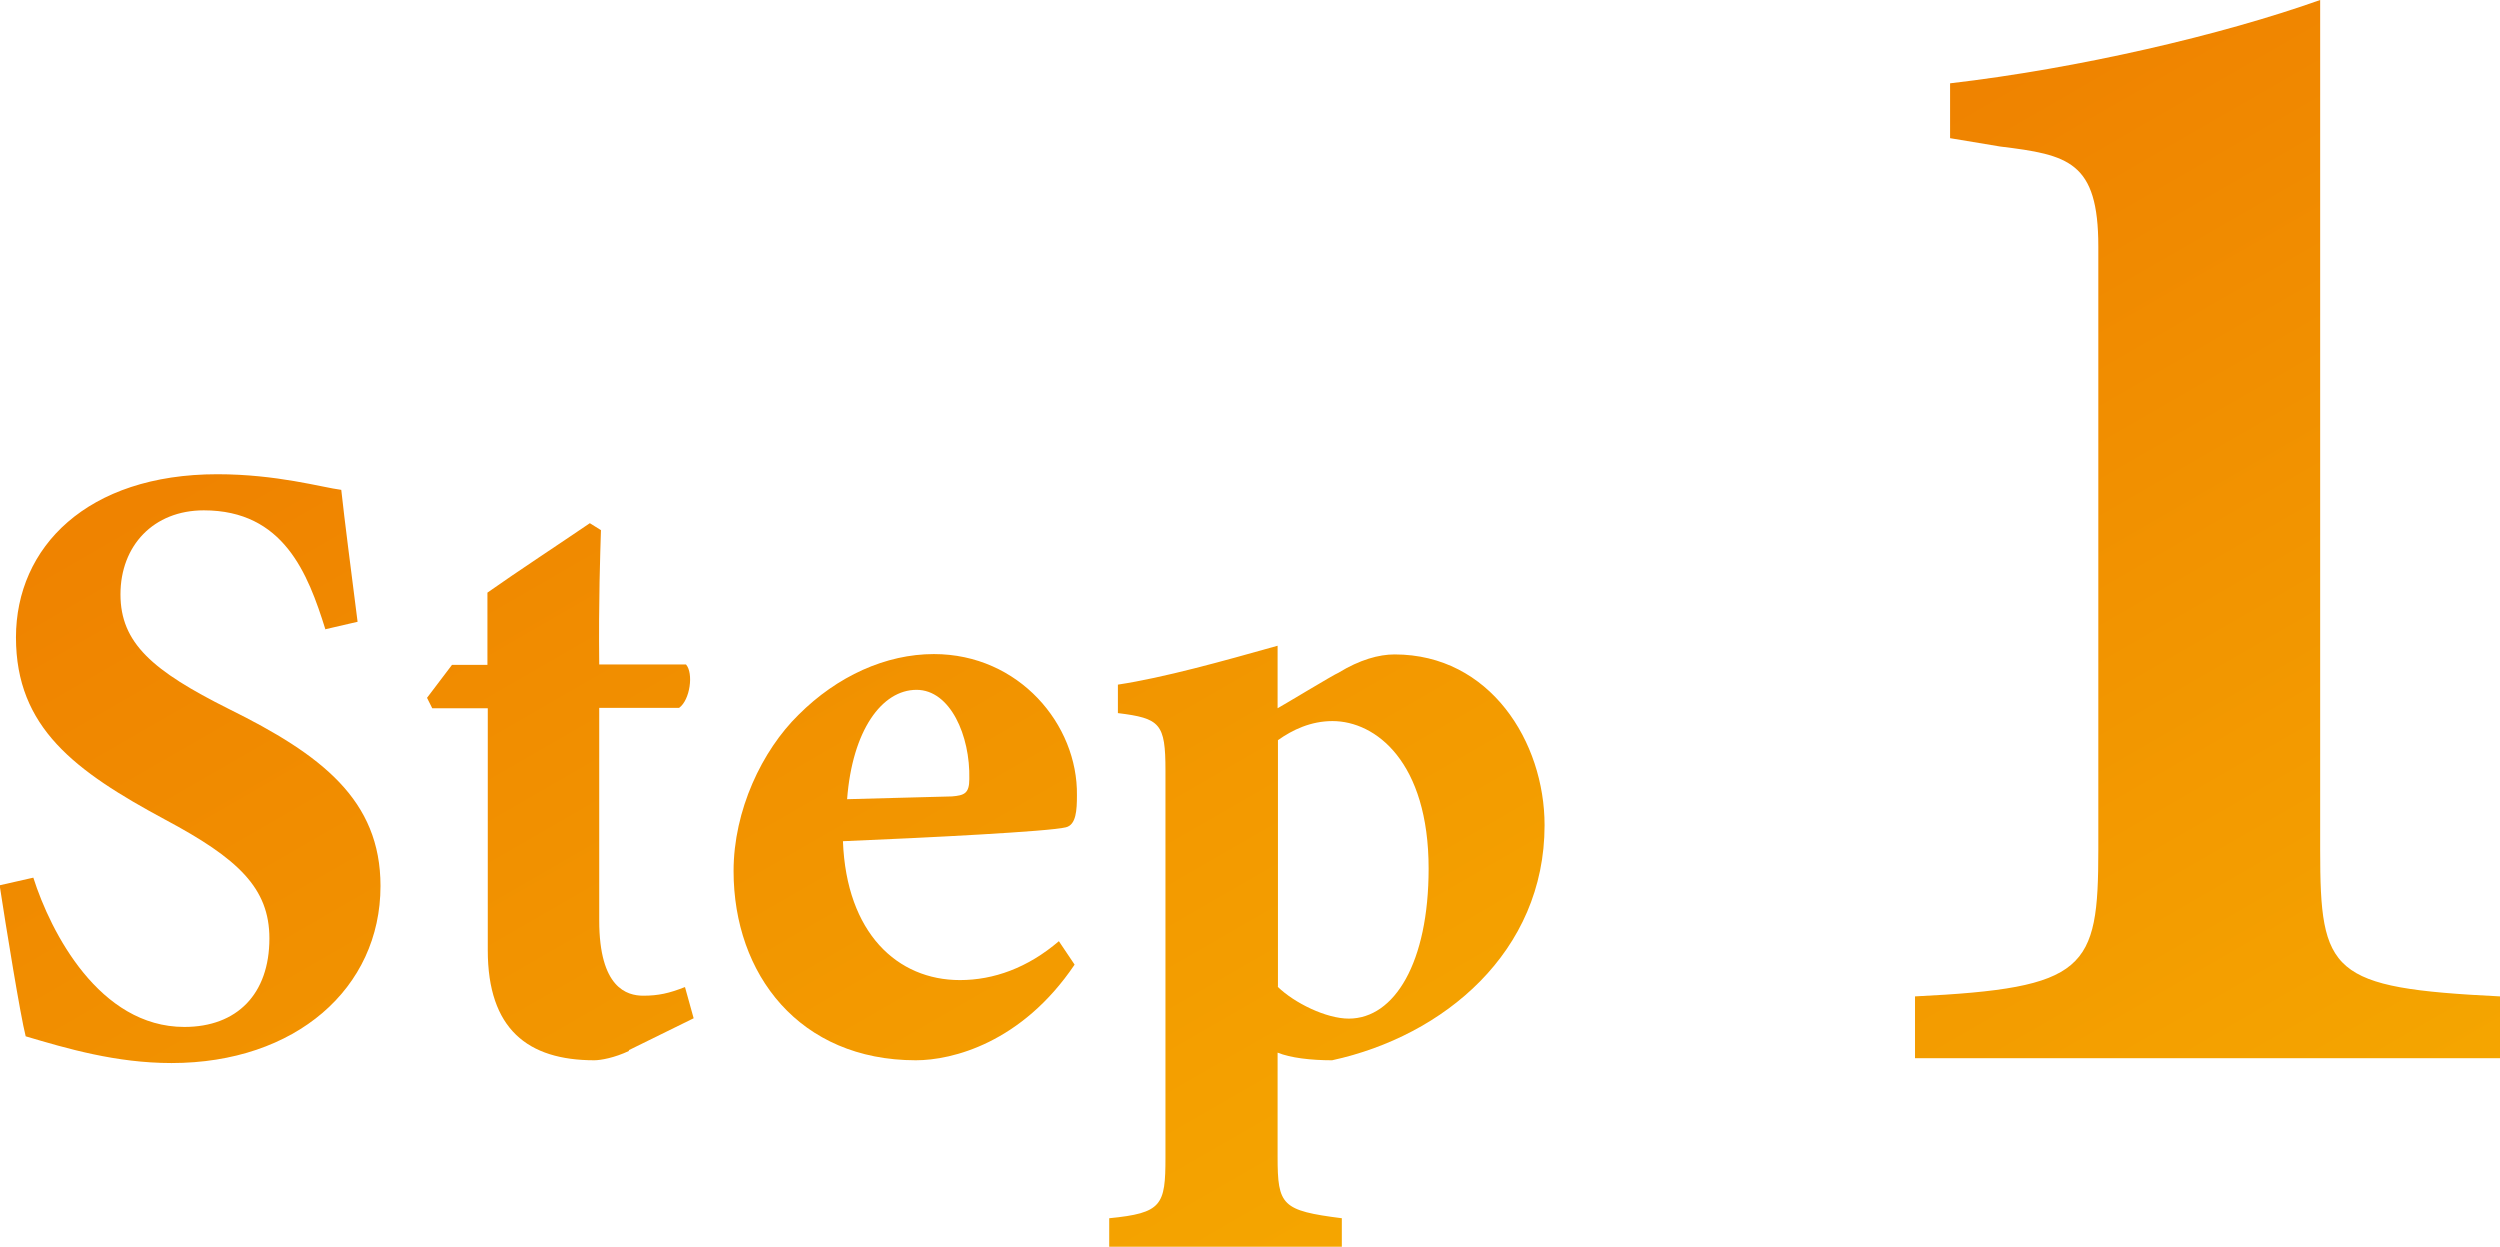
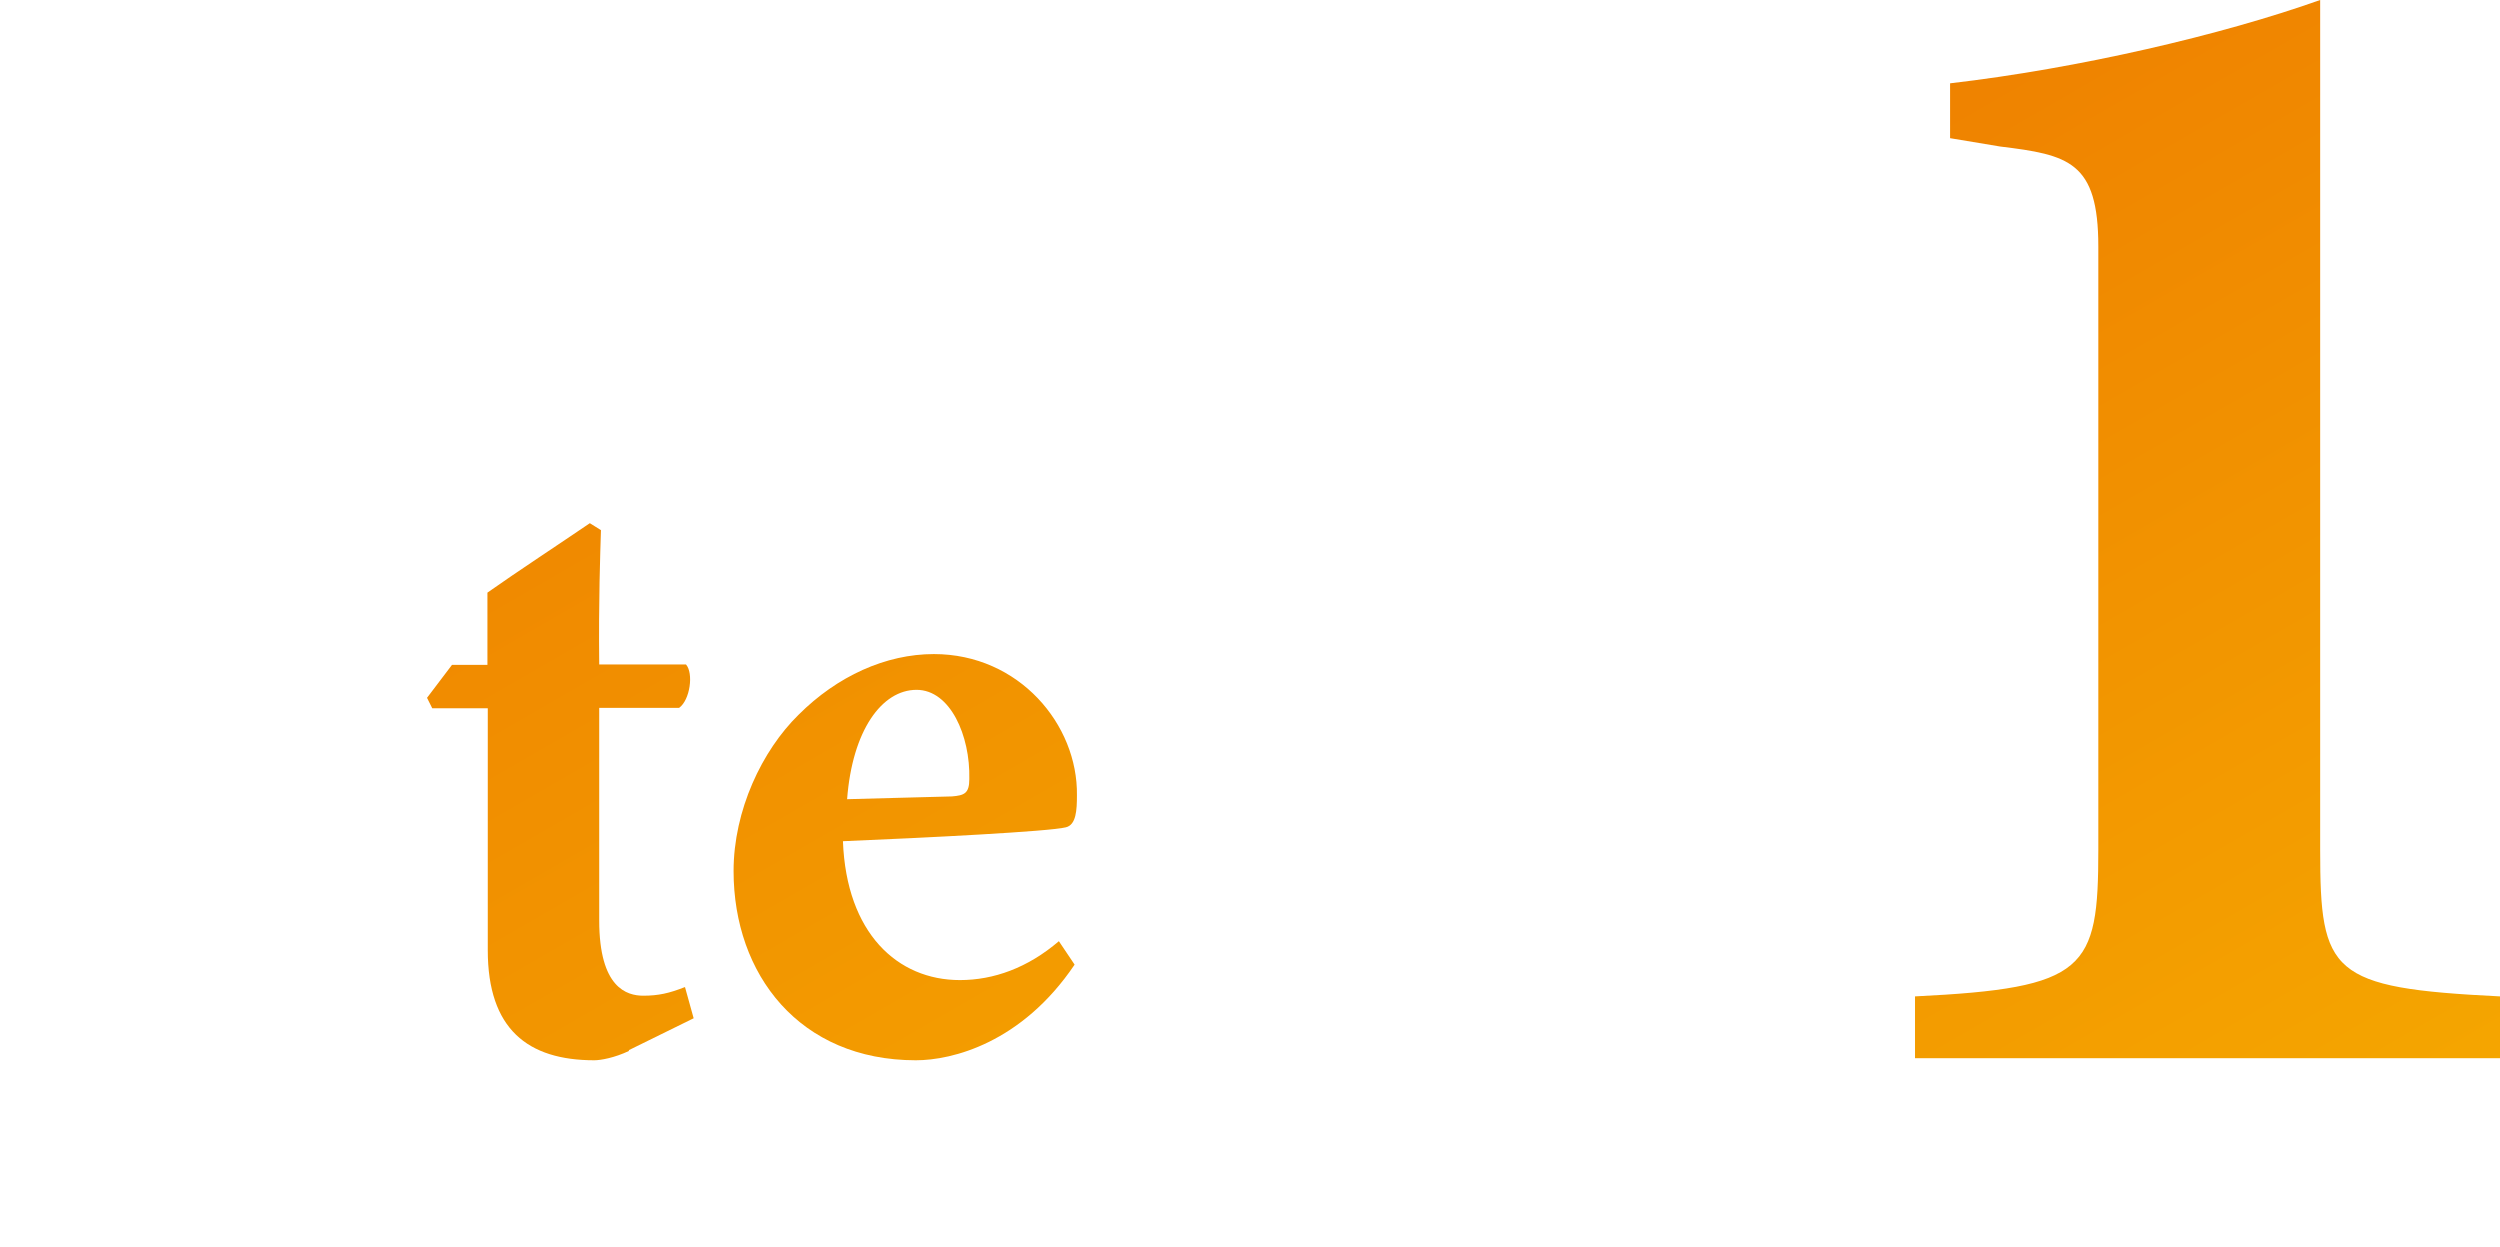
<svg xmlns="http://www.w3.org/2000/svg" xmlns:xlink="http://www.w3.org/1999/xlink" id="_レイヤー_2" data-name="レイヤー 2" viewBox="0 0 72.01 35.91">
  <defs>
    <style>
      .cls-1 {
        fill: url(#_名称未設定グラデーション_22-2);
      }

      .cls-2 {
        fill: url(#_名称未設定グラデーション_22);
      }
    </style>
    <linearGradient id="_名称未設定グラデーション_22" data-name="名称未設定グラデーション 22" x1="38.33" y1="53.25" x2="12.47" y2="8.46" gradientUnits="userSpaceOnUse">
      <stop offset="0" stop-color="#f7b400" />
      <stop offset="1" stop-color="#ef8200" />
    </linearGradient>
    <linearGradient id="_名称未設定グラデーション_22-2" data-name="名称未設定グラデーション 22" x1="76.9" y1="42.8" x2="54.08" y2="3.26" xlink:href="#_名称未設定グラデーション_22" />
  </defs>
  <g id="_レイヤー_1-2" data-name="レイヤー 1">
    <g>
-       <path class="cls-2" d="M9.37,18.12c-.5-1.6-1.2-3.42-3.5-3.42-1.45,0-2.4,1.02-2.4,2.42s.92,2.2,3.12,3.3c2.67,1.32,4.37,2.62,4.37,5.1,0,2.95-2.45,5.1-6.02,5.1-1.6,0-3.02-.42-4.2-.77-.15-.58-.57-3.17-.75-4.35l.97-.22c.5,1.57,1.9,4.3,4.35,4.3,1.52,0,2.45-.95,2.45-2.55,0-1.45-.9-2.3-3-3.42-2.6-1.4-4.3-2.65-4.3-5.25s2.05-4.7,5.8-4.7c1.72,0,3.02.38,3.57.45.1.92.27,2.22.47,3.8l-.95.22Z" />
      <path class="cls-2" d="M18.12,30.27c-.42.2-.82.27-1,.27-1.92,0-3.07-.9-3.07-3.17v-6.97h-1.6l-.15-.3.72-.95h1.02v-2.08c.85-.6,2.07-1.4,2.95-2l.32.2c-.02.67-.07,2-.05,3.87h2.5c.22.25.12,1.02-.2,1.25h-2.3v6.12c0,1.95.8,2.17,1.27,2.17.43,0,.75-.07,1.2-.25l.25.9-1.87.92Z" />
      <path class="cls-2" d="M30.95,27.79c-1.52,2.25-3.52,2.75-4.57,2.75-3.35,0-5.25-2.47-5.25-5.45,0-1.75.82-3.47,1.87-4.5,1.12-1.12,2.52-1.75,3.9-1.75,2.45,0,4.15,2.03,4.12,4.07,0,.42-.02.85-.32.92-.47.12-4,.3-6.42.4.1,2.65,1.57,4,3.37,4,.97,0,1.95-.35,2.85-1.12l.45.67ZM26.4,19.87c-1,0-1.85,1.17-2,3.15,1.02-.03,1.97-.05,3.02-.08.35-.03.5-.08.5-.5.03-1.25-.55-2.57-1.52-2.57Z" />
-       <path class="cls-2" d="M32.2,19.72c1.32-.2,3-.67,4.6-1.12v1.8c.05-.02,1.67-1,1.75-1.02.62-.38,1.17-.53,1.62-.53,2.75,0,4.32,2.52,4.32,4.92,0,3.65-2.9,6.07-6.12,6.77-.62,0-1.2-.07-1.57-.22v3c0,1.4.12,1.55,1.85,1.77v.83h-6.7v-.83c1.52-.15,1.62-.37,1.62-1.75v-11.15c0-1.35-.15-1.5-1.37-1.65v-.83ZM36.8,28.42c.48.47,1.4.92,2.05.92,1.32,0,2.3-1.62,2.3-4.32,0-3.07-1.52-4.25-2.77-4.25-.62,0-1.15.25-1.57.55v7.1Z" />
    </g>
    <path class="cls-1" d="M55.16,30.48v-1.78c4.94-.24,5.28-.77,5.28-4.22V7.1c0-2.45-.86-2.64-2.83-2.88l-1.44-.24v-1.58c3.7-.43,7.82-1.39,10.66-2.4v24.48c0,3.55.29,3.98,5.18,4.22v1.78h-16.85Z" />
  </g>
</svg>